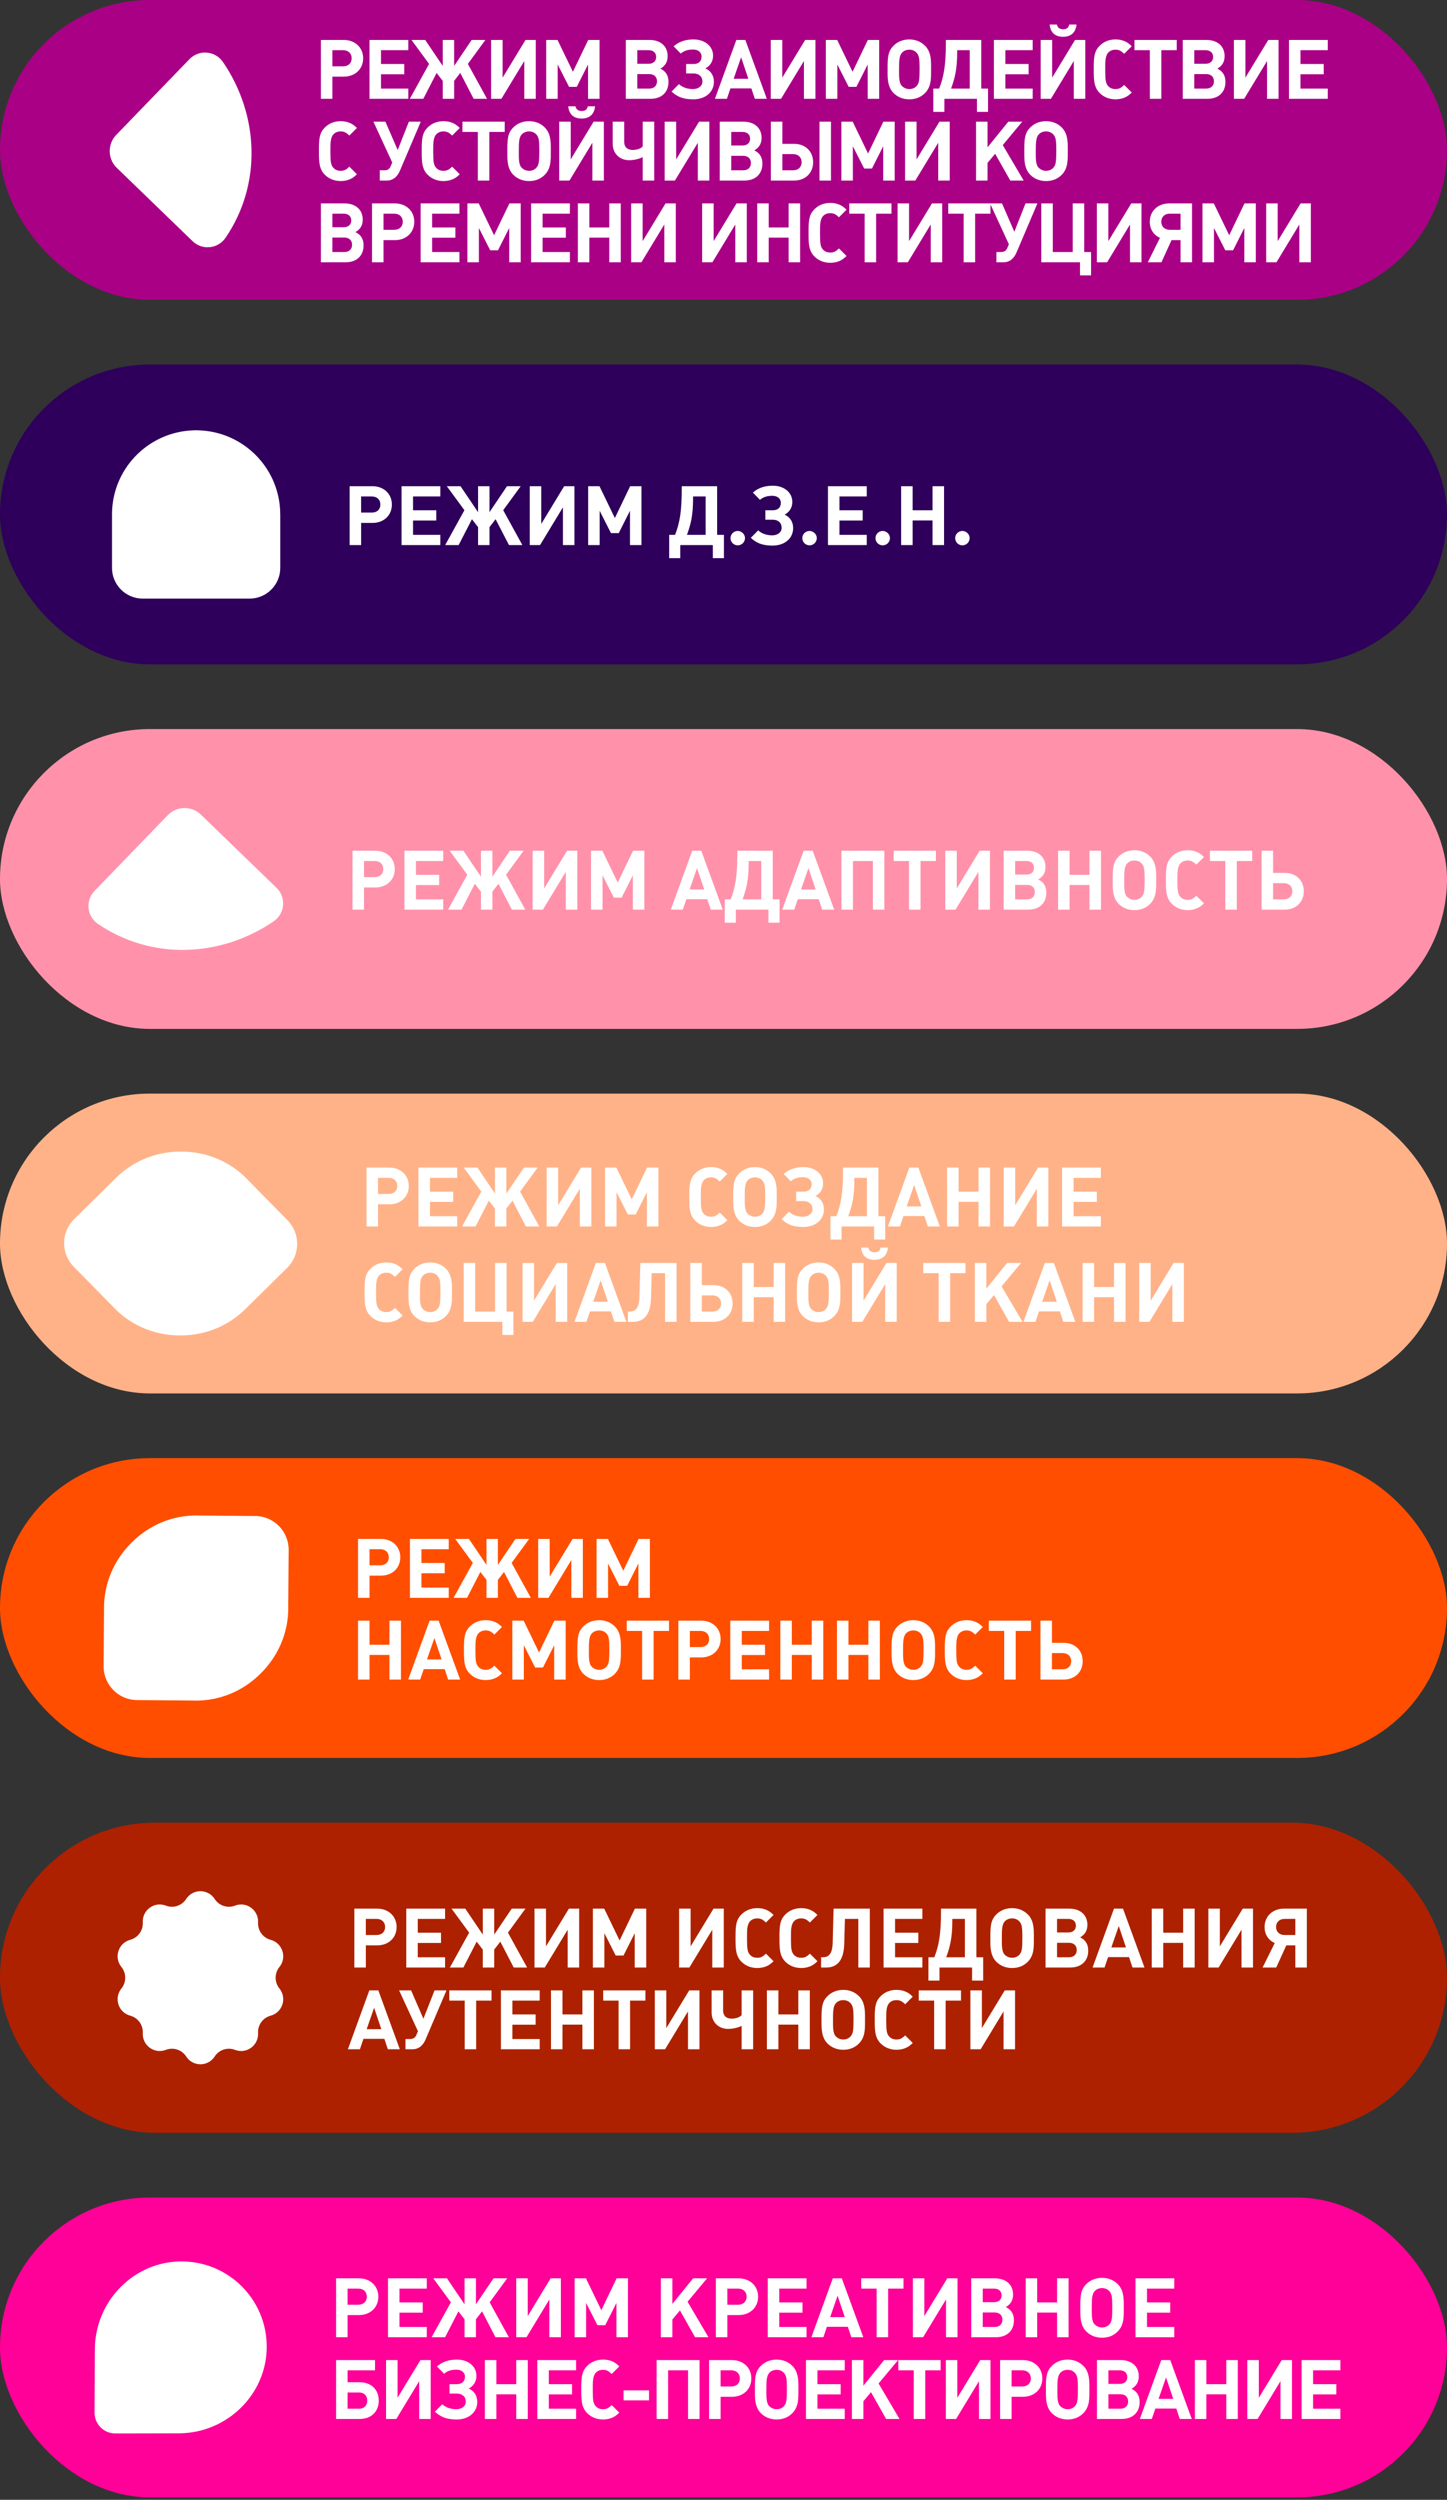
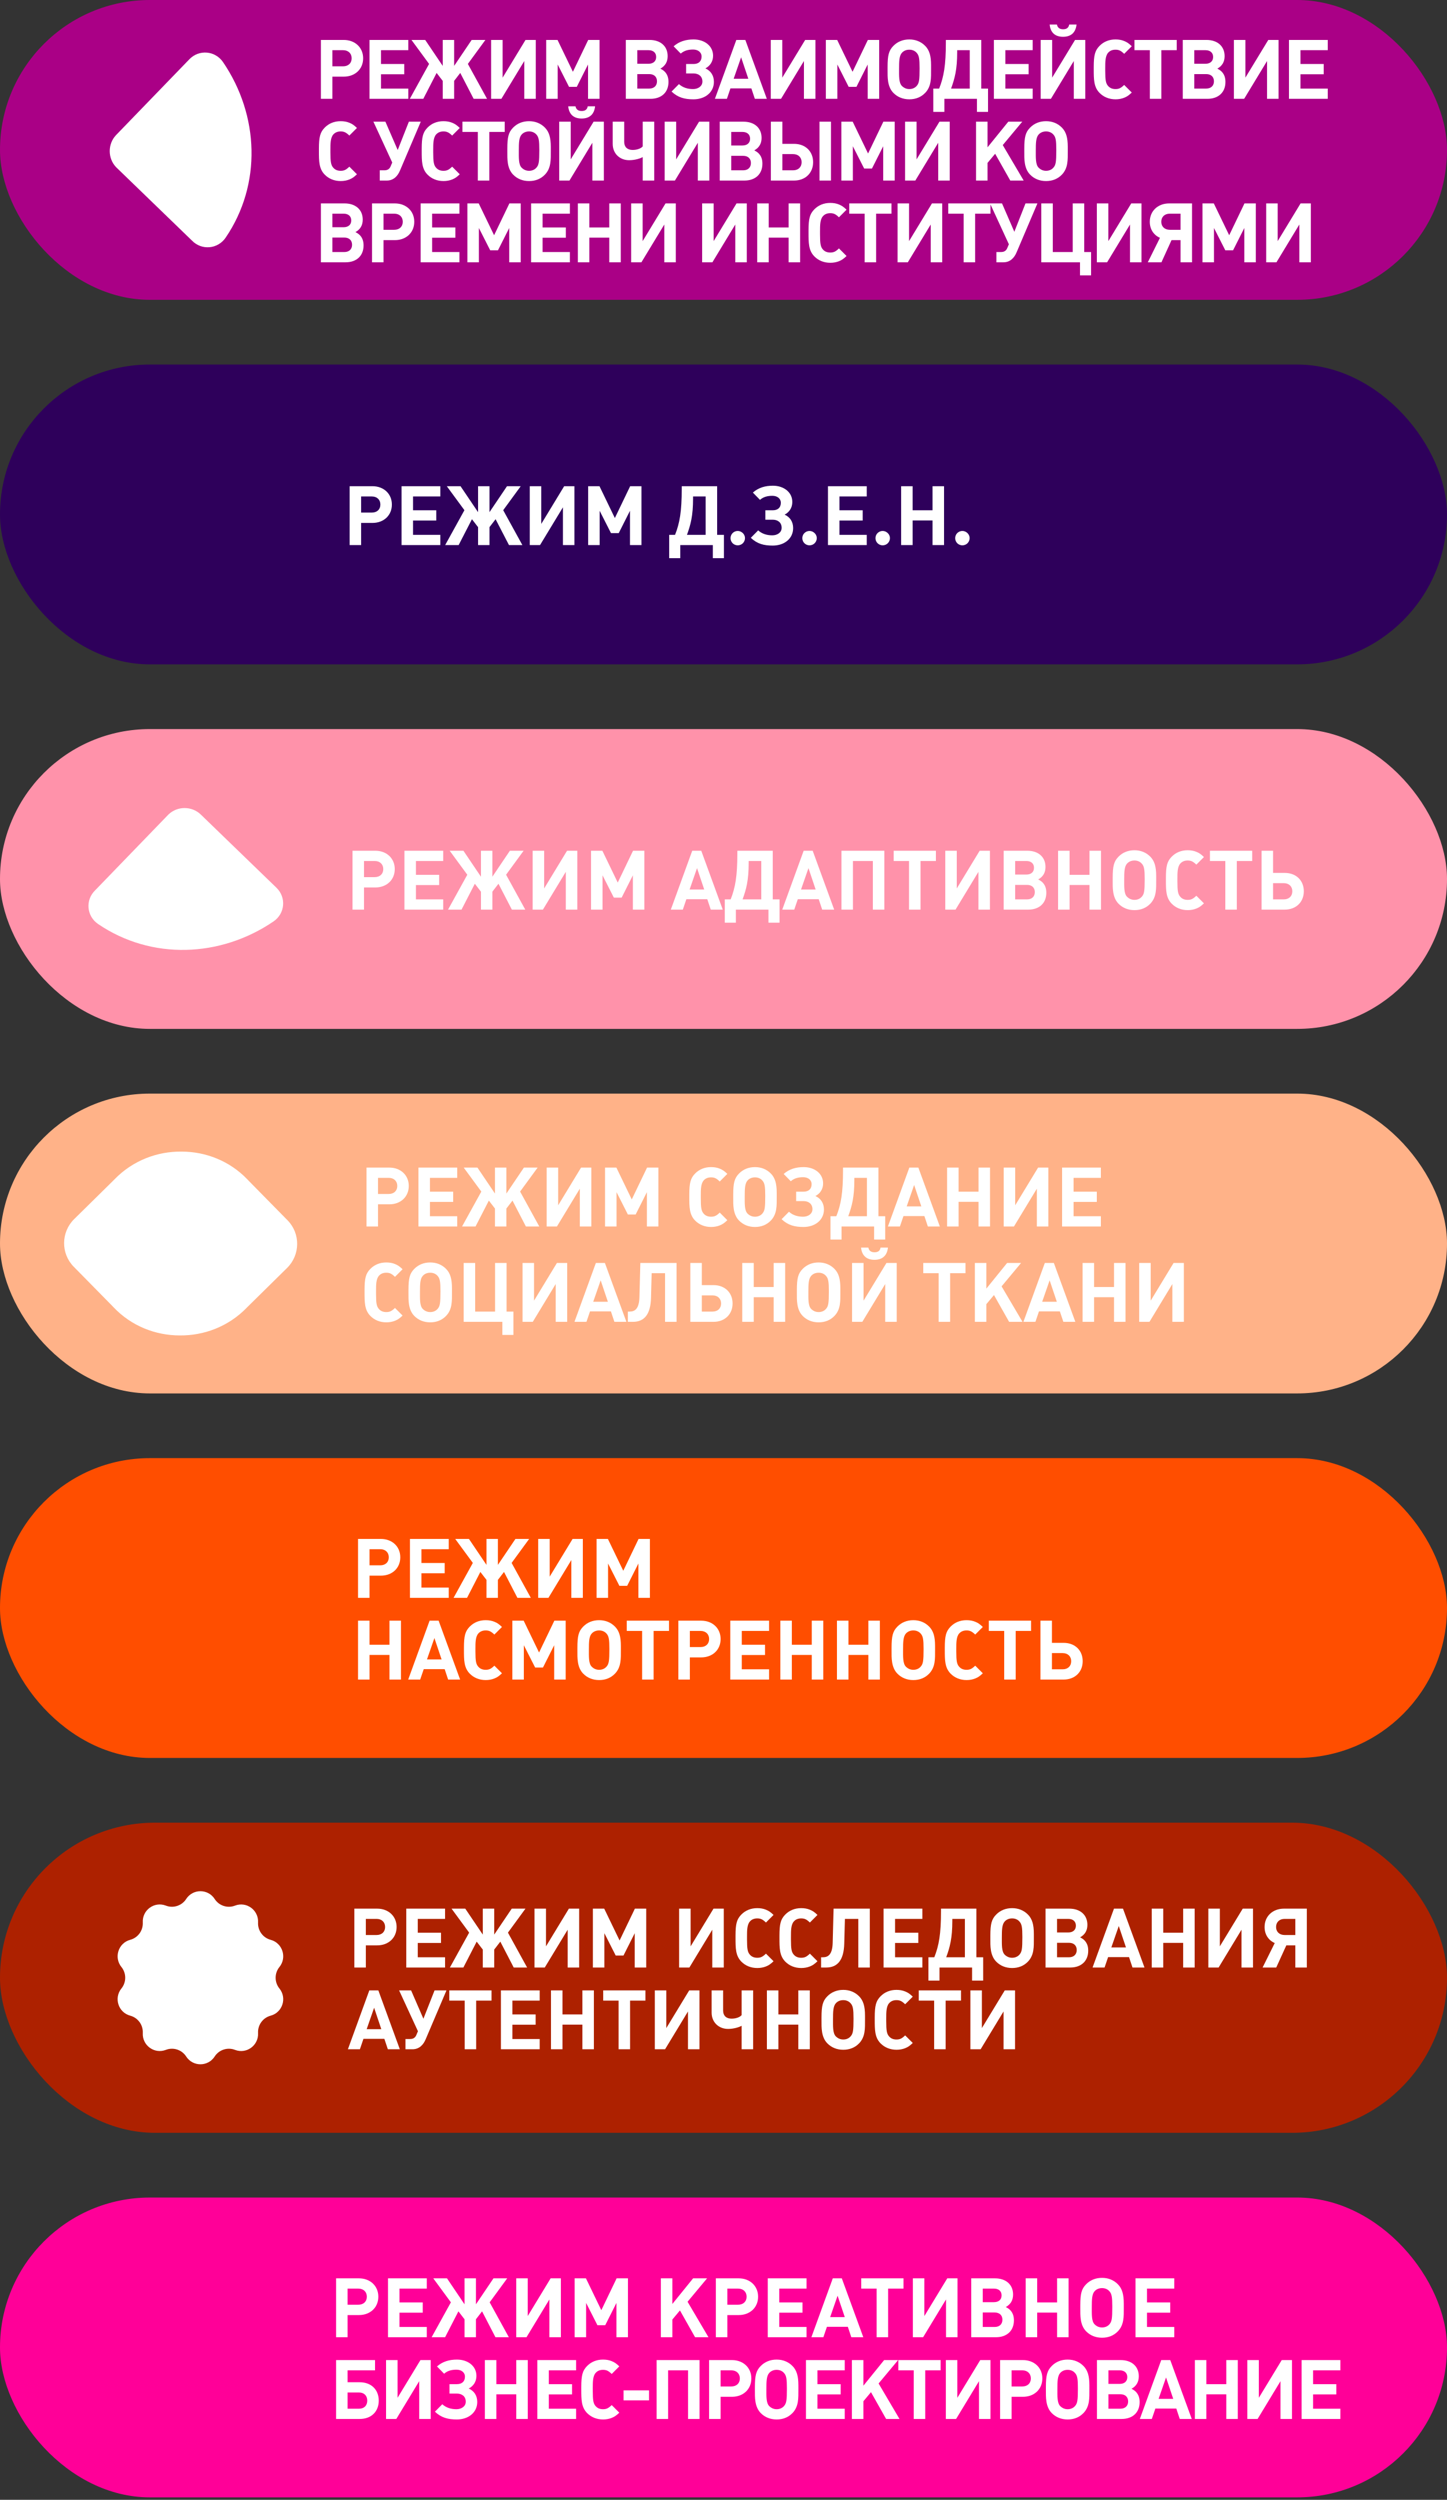
<svg xmlns="http://www.w3.org/2000/svg" width="425" height="734" viewBox="0 0 425 734" fill="none">
  <rect x="0" y="0" width="425" height="734" fill="#333333" stroke="none" />
  <rect width="425" height="88.036" rx="44.018" fill="#AA0086" />
  <path d="M34.132 49.123L56.376 70.637C59.222 73.581 63.962 73.179 66.279 69.775C76.904 54.159 76.15 33.878 65.525 18.262C63.208 14.856 58.468 14.455 55.621 17.4L34.132 39.617C31.593 42.242 31.593 46.498 34.132 49.124L34.132 49.123Z" fill="white" />
  <path d="M94.252 11.726H100.955C104.282 11.726 106.662 13.961 106.662 17.118C106.662 20.275 104.306 22.509 100.955 22.509H97.628V29.018H94.252V11.726ZM97.628 19.474H100.785C102.291 19.474 103.286 18.551 103.286 17.118C103.286 15.685 102.291 14.738 100.785 14.738H97.628V19.474ZM119.92 29.018H108.53V11.726H119.92V14.738H111.906V18.794H118.73V21.805H111.906V26.006H119.92V29.018ZM143.052 29.018H139.117L135.183 21.416L133.386 23.748V29.018H130.035V23.748L128.237 21.416L124.327 29.018H120.369L126.027 18.769L120.855 11.726H124.886L130.035 19.352V11.726H133.386V19.352L138.535 11.726H142.566L137.417 18.769L143.052 29.018ZM157.364 29.018H153.988V17.919L147.261 29.018H144.249V11.726H147.625V22.801L154.352 11.726H157.364V29.018ZM176.089 29.018H172.713V18.939L169.411 25.496H167.128L163.801 18.939V29.018H160.425V11.726H163.752L168.269 21.076L172.762 11.726H176.089V29.018ZM193.963 20.154C194.643 20.518 194.91 20.712 195.274 21.076C196.027 21.878 196.343 22.849 196.343 24.064C196.343 27.099 194.303 29.018 191.048 29.018H183.811V11.726H190.757C194.011 11.726 196.1 13.572 196.1 16.486C196.1 18.138 195.396 19.352 193.963 20.154ZM187.187 18.721H190.49C191.874 18.721 192.724 17.968 192.724 16.729C192.724 15.491 191.874 14.738 190.49 14.738H187.187V18.721ZM187.187 26.006H190.708C192.093 26.006 192.967 25.181 192.967 23.869C192.967 22.558 192.093 21.756 190.708 21.756H187.187V26.006ZM209.681 24.015C209.681 27.148 207.058 29.163 203.682 29.163C201.132 29.163 199.141 28.678 197.246 26.881L199.408 24.695C200.573 25.739 202.006 26.152 203.561 26.152C205.042 26.152 206.305 25.326 206.305 23.942C206.305 22.436 205.236 21.562 203.682 21.562H201.521V18.794H203.706C205.188 18.794 206.062 17.992 206.062 16.608C206.062 15.272 204.921 14.543 203.585 14.543C202.201 14.543 200.962 14.835 199.942 15.733L197.853 13.596C199.505 12.139 201.496 11.581 203.731 11.581C206.888 11.581 209.438 13.451 209.438 16.365C209.438 18.041 208.563 19.352 207.179 20.081C208.709 20.761 209.681 22.121 209.681 24.015ZM225.227 29.018H221.706L220.686 25.958H214.541L213.497 29.018H209.976L216.266 11.726H218.913L225.227 29.018ZM219.787 23.116L217.674 16.826L215.488 23.116H219.787ZM239.5 29.018H236.124V17.919L229.397 29.018H226.385V11.726H229.761V22.801L236.488 11.726H239.5V29.018ZM258.225 29.018H254.849V18.939L251.547 25.496H249.264L245.937 18.939V29.018H242.561V11.726H245.888L250.405 21.076L254.898 11.726H258.225V29.018ZM273.466 20.372C273.466 22.849 273.587 25.351 271.741 27.269C270.527 28.532 268.948 29.163 267.078 29.163C265.208 29.163 263.606 28.508 262.391 27.269C260.57 25.399 260.691 22.534 260.691 20.615V19.668C260.691 16.219 261.056 14.835 262.391 13.475C263.606 12.236 265.208 11.581 267.078 11.581C268.924 11.581 270.527 12.236 271.741 13.475C272.956 14.713 273.466 16.365 273.466 19.158V20.372ZM270.09 20.056C270.09 17.215 269.92 16.268 269.24 15.515C268.706 14.908 267.953 14.592 267.078 14.592C266.204 14.592 265.427 14.908 264.893 15.515C264.116 16.365 264.067 17.992 264.067 20.129C264.067 22.242 263.97 24.306 264.893 25.229C265.476 25.812 266.204 26.152 267.078 26.152C267.953 26.152 268.706 25.836 269.24 25.229C269.944 24.428 270.09 23.578 270.09 20.056ZM290.194 32.855H286.94V29.018H277.372V32.855H274.117V26.006H275.842C277.202 22.582 277.809 19.158 277.809 12.504V11.726H288.203V26.006H290.194V32.855ZM284.827 26.006V14.738H281.136V15.296C281.136 20.421 280.407 23.092 279.339 26.006H284.827ZM303.308 29.018H291.918V11.726H303.308V14.738H295.294V18.794H302.118V21.805H295.294V26.006H303.308V29.018ZM316.191 7.209C315.948 9.492 314.636 10.803 312.232 10.803C309.828 10.803 308.516 9.492 308.298 7.209H310.435C310.605 8.084 311.163 8.594 312.256 8.594C313.349 8.594 313.883 8.084 314.029 7.209H316.191ZM318.765 29.018H315.389V17.919L308.662 29.018H305.651V11.726H309.026V22.801L315.753 11.726H318.765V29.018ZM332.415 27.172C331.468 28.071 331.006 28.362 330.181 28.702C329.452 28.994 328.578 29.163 327.655 29.163C325.785 29.163 324.158 28.508 322.943 27.269C321.243 25.545 321.243 23.262 321.243 20.372V19.668C321.243 16.219 321.608 14.835 322.943 13.475C324.158 12.236 325.761 11.581 327.631 11.581C328.578 11.581 329.428 11.726 330.181 12.042C331.006 12.382 331.468 12.674 332.415 13.572L330.181 15.806C329.233 14.883 328.626 14.592 327.631 14.592C326.732 14.592 326.003 14.883 325.469 15.491C324.619 16.438 324.619 18.235 324.619 19.886V20.809C324.619 23.553 324.789 24.501 325.469 25.253C326.003 25.861 326.708 26.152 327.631 26.152C328.651 26.152 329.233 25.861 330.181 24.938L332.415 27.172ZM345.615 14.738H341.098V29.018H337.722V14.738H333.205V11.726H345.615V14.738ZM357.546 20.154C358.226 20.518 358.493 20.712 358.857 21.076C359.61 21.878 359.926 22.849 359.926 24.064C359.926 27.099 357.886 29.018 354.632 29.018H347.395V11.726H354.34C357.595 11.726 359.683 13.572 359.683 16.486C359.683 18.138 358.979 19.352 357.546 20.154ZM350.77 18.721H354.073C355.457 18.721 356.307 17.968 356.307 16.729C356.307 15.491 355.457 14.738 354.073 14.738H350.77V18.721ZM350.77 26.006H354.292C355.676 26.006 356.55 25.181 356.55 23.869C356.55 22.558 355.676 21.756 354.292 21.756H350.77V26.006ZM375.522 29.018H372.147V17.919L365.419 29.018H362.408V11.726H365.784V22.801L372.511 11.726H375.522V29.018ZM389.974 29.018H378.584V11.726H389.974V14.738H381.959V18.794H388.784V21.805H381.959V26.006H389.974V29.018ZM104.841 51.172C103.893 52.071 103.432 52.362 102.606 52.702C101.878 52.993 101.003 53.163 100.081 53.163C98.211 53.163 96.584 52.508 95.369 51.269C93.669 49.545 93.669 47.262 93.669 44.372V43.668C93.669 40.219 94.034 38.835 95.369 37.475C96.584 36.236 98.186 35.581 100.056 35.581C101.003 35.581 101.853 35.726 102.606 36.042C103.432 36.382 103.893 36.673 104.841 37.572L102.606 39.806C101.659 38.883 101.052 38.592 100.056 38.592C99.158 38.592 98.429 38.883 97.895 39.491C97.045 40.438 97.045 42.235 97.045 43.886V44.809C97.045 47.553 97.215 48.501 97.895 49.254C98.429 49.861 99.133 50.152 100.056 50.152C101.076 50.152 101.659 49.861 102.606 48.938L104.841 51.172ZM123.588 35.726L117.468 50.103C116.812 51.658 115.622 53.018 113.606 53.018H111.542V50.006H112.902C113.825 50.006 114.384 49.618 114.699 48.913L115.209 47.724L109.672 35.726H113.194L116.812 44.056L120.091 35.726H123.588ZM135.035 51.172C134.087 52.071 133.626 52.362 132.8 52.702C132.072 52.993 131.197 53.163 130.275 53.163C128.405 53.163 126.777 52.508 125.563 51.269C123.863 49.545 123.863 47.262 123.863 44.372V43.668C123.863 40.219 124.227 38.835 125.563 37.475C126.777 36.236 128.38 35.581 130.25 35.581C131.197 35.581 132.047 35.726 132.8 36.042C133.626 36.382 134.087 36.673 135.035 37.572L132.8 39.806C131.853 38.883 131.246 38.592 130.25 38.592C129.352 38.592 128.623 38.883 128.089 39.491C127.239 40.438 127.239 42.235 127.239 43.886V44.809C127.239 47.553 127.409 48.501 128.089 49.254C128.623 49.861 129.327 50.152 130.25 50.152C131.27 50.152 131.853 49.861 132.8 48.938L135.035 51.172ZM148.234 38.738H143.717V53.018H140.342V38.738H135.824V35.726H148.234V38.738ZM161.779 44.372C161.779 46.849 161.9 49.351 160.055 51.269C158.84 52.532 157.262 53.163 155.392 53.163C153.522 53.163 151.919 52.508 150.705 51.269C148.883 49.399 149.005 46.533 149.005 44.615V43.668C149.005 40.219 149.369 38.835 150.705 37.475C151.919 36.236 153.522 35.581 155.392 35.581C157.237 35.581 158.84 36.236 160.055 37.475C161.269 38.714 161.779 40.365 161.779 43.158V44.372ZM158.403 44.056C158.403 41.215 158.233 40.268 157.553 39.515C157.019 38.908 156.266 38.592 155.392 38.592C154.517 38.592 153.74 38.908 153.206 39.515C152.429 40.365 152.38 41.992 152.38 44.129C152.38 46.242 152.283 48.306 153.206 49.229C153.789 49.812 154.517 50.152 155.392 50.152C156.266 50.152 157.019 49.836 157.553 49.229C158.257 48.428 158.403 47.578 158.403 44.056ZM174.785 31.209C174.542 33.492 173.231 34.803 170.827 34.803C168.422 34.803 167.111 33.492 166.892 31.209H169.029C169.199 32.084 169.758 32.593 170.851 32.593C171.944 32.593 172.478 32.084 172.624 31.209H174.785ZM177.359 53.018H173.984V41.919L167.257 53.018H164.245V35.726H167.621V46.801L174.348 35.726H177.359V53.018ZM192.151 53.018H188.775V46.121C188.168 46.485 186.517 47.044 184.792 47.044C182.072 47.044 179.959 45.125 179.959 42.259V35.726H183.335V41.676C183.335 43.206 184.307 44.032 185.812 44.032C187.099 44.032 188.265 43.595 188.775 42.988V35.726H192.151V53.018ZM208.335 53.018H204.959V41.919L198.232 53.018H195.221V35.726H198.597V46.801L205.324 35.726H208.335V53.018ZM221.548 44.154C222.228 44.518 222.495 44.712 222.859 45.076C223.612 45.878 223.928 46.849 223.928 48.063C223.928 51.099 221.888 53.018 218.634 53.018H211.396V35.726H218.342C221.596 35.726 223.685 37.572 223.685 40.486C223.685 42.138 222.981 43.352 221.548 44.154ZM214.772 42.721H218.075C219.459 42.721 220.309 41.968 220.309 40.729C220.309 39.491 219.459 38.738 218.075 38.738H214.772V42.721ZM214.772 50.006H218.294C219.678 50.006 220.552 49.181 220.552 47.869C220.552 46.558 219.678 45.756 218.294 45.756H214.772V50.006ZM244.066 53.018H240.69V35.726H244.066V53.018ZM238.82 47.626C238.82 50.783 236.561 53.018 233.21 53.018H226.41V35.726H229.786V42.235H233.21C236.586 42.235 238.82 44.469 238.82 47.626ZM235.444 47.626C235.444 46.218 234.473 45.246 232.943 45.246H229.786V50.006H232.943C234.473 50.006 235.444 49.059 235.444 47.626ZM262.78 53.018H259.404V42.939L256.101 49.496H253.818L250.491 42.939V53.018H247.115V35.726H250.443L254.96 45.076L259.453 35.726H262.78V53.018ZM278.943 53.018H275.567V41.919L268.84 53.018H265.829V35.726H269.204V46.801L275.932 35.726H278.943V53.018ZM300.666 53.018H296.732L292.287 45.149L290.053 47.821V53.018H286.677V35.726H290.053V43.255L296.149 35.726H300.253L294.522 42.599L300.666 53.018ZM313.621 44.372C313.621 46.849 313.743 49.351 311.897 51.269C310.683 52.532 309.104 53.163 307.234 53.163C305.364 53.163 303.761 52.508 302.547 51.269C300.726 49.399 300.847 46.533 300.847 44.615V43.668C300.847 40.219 301.211 38.835 302.547 37.475C303.761 36.236 305.364 35.581 307.234 35.581C309.08 35.581 310.683 36.236 311.897 37.475C313.111 38.714 313.621 40.365 313.621 43.158V44.372ZM310.246 44.056C310.246 41.215 310.076 40.268 309.396 39.515C308.861 38.908 308.109 38.592 307.234 38.592C306.36 38.592 305.583 38.908 305.049 39.515C304.271 40.365 304.223 41.992 304.223 44.129C304.223 46.242 304.126 48.306 305.049 49.229C305.631 49.812 306.36 50.152 307.234 50.152C308.109 50.152 308.861 49.836 309.396 49.229C310.1 48.428 310.246 47.578 310.246 44.056ZM104.403 68.153C105.083 68.518 105.351 68.712 105.715 69.076C106.468 69.878 106.783 70.849 106.783 72.064C106.783 75.099 104.743 77.018 101.489 77.018H94.252V59.726H101.198C104.452 59.726 106.541 61.572 106.541 64.486C106.541 66.138 105.836 67.352 104.403 68.153ZM97.628 66.721H100.931C102.315 66.721 103.165 65.968 103.165 64.729C103.165 63.491 102.315 62.738 100.931 62.738H97.628V66.721ZM97.628 74.006H101.149C102.533 74.006 103.408 73.181 103.408 71.869C103.408 70.558 102.533 69.756 101.149 69.756H97.628V74.006ZM109.266 59.726H115.968C119.296 59.726 121.676 61.961 121.676 65.118C121.676 68.275 119.32 70.509 115.968 70.509H112.641V77.018H109.266V59.726ZM112.641 67.474H115.798C117.304 67.474 118.3 66.551 118.3 65.118C118.3 63.685 117.304 62.738 115.798 62.738H112.641V67.474ZM134.934 77.018H123.544V59.726H134.934V62.738H126.92V66.793H133.744V69.805H126.92V74.006H134.934V77.018ZM152.941 77.018H149.565V66.939L146.262 73.496H143.98L140.652 66.939V77.018H137.277V59.726H140.604L145.121 69.076L149.614 59.726H152.941V77.018ZM167.38 77.018H155.99V59.726H167.38V62.738H159.366V66.793H166.19V69.805H159.366V74.006H167.38V77.018ZM182.327 77.018H178.951V69.781H173.098V77.018H169.723V59.726H173.098V66.793H178.951V59.726H182.327V77.018ZM198.491 77.018H195.115V65.919L188.388 77.018H185.377V59.726H188.752V70.801L195.479 59.726H198.491V77.018ZM219.34 77.018H215.964V65.919L209.237 77.018H206.225V59.726H209.601V70.801L216.328 59.726H219.34V77.018ZM235.005 77.018H231.629V69.781H225.777V77.018H222.401V59.726H225.777V66.793H231.629V59.726H235.005V77.018ZM248.643 75.172C247.696 76.071 247.235 76.362 246.409 76.702C245.68 76.993 244.806 77.163 243.883 77.163C242.013 77.163 240.386 76.508 239.172 75.269C237.472 73.545 237.472 71.262 237.472 68.372V67.668C237.472 64.219 237.836 62.835 239.172 61.475C240.386 60.236 241.989 59.581 243.859 59.581C244.806 59.581 245.656 59.726 246.409 60.042C247.235 60.382 247.696 60.673 248.643 61.572L246.409 63.806C245.462 62.883 244.855 62.592 243.859 62.592C242.96 62.592 242.232 62.883 241.698 63.491C240.848 64.438 240.848 66.235 240.848 67.886V68.809C240.848 71.553 241.018 72.501 241.698 73.254C242.232 73.861 242.936 74.152 243.859 74.152C244.879 74.152 245.462 73.861 246.409 72.938L248.643 75.172ZM261.843 62.738H257.326V77.018H253.95V62.738H249.433V59.726H261.843V62.738ZM276.737 77.018H273.362V65.919L266.635 77.018H263.623V59.726H266.999V70.801L273.726 59.726H276.737V77.018ZM290.922 62.738H286.404V77.018H283.029V62.738H278.512V59.726H290.922V62.738ZM304.699 59.726L298.579 74.103C297.923 75.658 296.733 77.018 294.717 77.018H292.653V74.006H294.013C294.936 74.006 295.494 73.618 295.81 72.913L296.32 71.724L290.783 59.726H294.304L297.923 68.056L301.201 59.726H304.699ZM320.461 80.855H317.207V77.018H305.841V59.726H309.217V74.006H315.07V59.726H318.446V74.006H320.461V80.855ZM335.274 77.018H331.898V65.919L325.171 77.018H322.159V59.726H325.535V70.801L332.262 59.726H335.274V77.018ZM350.113 77.018H346.738V70.509H344.091L341.128 77.018H337.121L340.691 69.829C338.845 69.028 337.703 67.303 337.703 65.118C337.703 61.961 340.083 59.726 343.411 59.726H350.113V77.018ZM346.738 67.474V62.738H343.581C342.075 62.738 341.079 63.685 341.079 65.118C341.079 66.526 342.075 67.474 343.581 67.474H346.738ZM368.847 77.018H365.471V66.939L362.168 73.496H359.885L356.558 66.939V77.018H353.182V59.726H356.509L361.027 69.076L365.519 59.726H368.847V77.018ZM385.01 77.018H381.634V65.919L374.907 77.018H371.896V59.726H375.271V70.801L381.998 59.726H385.01V77.018Z" fill="white" />
  <rect y="107.036" width="425" height="88.036" rx="44.018" fill="#2E005B" />
-   <path d="M82.299 151.091C82.299 150.935 82.306 150.779 82.303 150.622C82.085 137.94 72.314 127.593 59.882 126.454C59.793 126.447 59.705 126.437 59.616 126.43C59.334 126.407 59.049 126.389 58.763 126.376C58.6 126.369 58.44 126.359 58.277 126.355C58.195 126.355 58.114 126.345 58.032 126.345C57.889 126.345 57.746 126.349 57.604 126.349C57.461 126.349 57.318 126.342 57.175 126.345C57.094 126.345 57.012 126.352 56.931 126.355C56.767 126.359 56.604 126.369 56.444 126.376C56.159 126.389 55.873 126.407 55.591 126.43C55.503 126.437 55.414 126.447 55.322 126.454C42.886 127.593 33.115 137.94 32.901 150.622C32.901 150.779 32.905 150.935 32.905 151.091C32.905 151.193 32.898 151.299 32.898 151.401L32.898 166.749C32.898 171.727 36.933 175.763 41.911 175.763L57.257 175.763C57.373 175.763 57.488 175.756 57.607 175.753C57.723 175.753 57.838 175.763 57.957 175.763L73.304 175.763C78.281 175.763 82.316 171.727 82.316 166.749L82.316 151.401C82.316 151.296 82.31 151.193 82.31 151.091L82.299 151.091Z" fill="white" />
  <path d="M102.688 142.762H109.39C112.718 142.762 115.098 144.996 115.098 148.154C115.098 151.311 112.742 153.545 109.39 153.545H106.063V160.054H102.688V142.762ZM106.063 150.509H109.22C110.726 150.509 111.722 149.586 111.722 148.154C111.722 146.721 110.726 145.774 109.22 145.774H106.063V150.509ZM129.327 160.054H117.937V142.762H129.327V145.774H121.313V149.829H128.137V152.841H121.313V157.042H129.327V160.054ZM153.43 160.054H149.496L145.562 152.452L143.764 154.784V160.054H140.413V154.784L138.616 152.452L134.706 160.054H130.747L136.406 149.805L131.233 142.762H135.264L140.413 150.388V142.762H143.764V150.388L148.913 142.762H152.944L147.796 149.805L153.43 160.054ZM168.713 160.054H165.338V148.955L158.611 160.054H155.599V142.762H158.975V153.836L165.702 142.762H168.713V160.054ZM188.41 160.054H185.035V149.975L181.732 156.532H179.449L176.122 149.975V160.054H172.746V142.762H176.073L180.59 152.112L185.083 142.762H188.41V160.054ZM212.623 163.891H209.368V160.054H199.8V163.891H196.545V157.042H198.27C199.63 153.618 200.237 150.194 200.237 143.539V142.762H210.631V157.042H212.623V163.891ZM207.255 157.042V145.774H203.564V146.332C203.564 151.456 202.835 154.128 201.767 157.042H207.255ZM218.814 157.989C218.814 159.179 217.867 160.126 216.677 160.126C215.512 160.126 214.564 159.179 214.564 158.014C214.564 156.848 215.512 155.901 216.677 155.901C217.819 155.901 218.814 156.872 218.814 157.989ZM232.956 155.051C232.956 158.184 230.333 160.199 226.957 160.199C224.407 160.199 222.416 159.714 220.522 157.916L222.683 155.731C223.849 156.775 225.282 157.188 226.836 157.188C228.317 157.188 229.58 156.362 229.58 154.978C229.58 153.472 228.512 152.598 226.957 152.598H224.796V149.829H226.982C228.463 149.829 229.337 149.028 229.337 147.644C229.337 146.308 228.196 145.579 226.86 145.579C225.476 145.579 224.237 145.871 223.217 146.769L221.129 144.632C222.78 143.175 224.772 142.616 227.006 142.616C230.163 142.616 232.713 144.486 232.713 147.401C232.713 149.076 231.839 150.388 230.455 151.116C231.985 151.796 232.956 153.156 232.956 155.051ZM239.898 157.989C239.898 159.179 238.951 160.126 237.761 160.126C236.596 160.126 235.648 159.179 235.648 158.014C235.648 156.848 236.596 155.901 237.761 155.901C238.903 155.901 239.898 156.872 239.898 157.989ZM254.574 160.054H243.184V142.762H254.574V145.774H246.56V149.829H253.384V152.841H246.56V157.042H254.574V160.054ZM261.386 157.989C261.386 159.179 260.438 160.126 259.248 160.126C258.083 160.126 257.136 159.179 257.136 158.014C257.136 156.848 258.083 155.901 259.248 155.901C260.39 155.901 261.386 156.872 261.386 157.989ZM277.276 160.054H273.9V152.816H268.047V160.054H264.671V142.762H268.047V149.829H273.9V142.762H277.276V160.054ZM284.794 157.989C284.794 159.179 283.847 160.126 282.657 160.126C281.491 160.126 280.544 159.179 280.544 158.014C280.544 156.848 281.491 155.901 282.657 155.901C283.798 155.901 284.794 156.872 284.794 157.989Z" fill="white" />
  <rect y="214.071" width="425" height="88.036" rx="44.018" fill="#FF92AA" />
  <path d="M49.468 239.167L27.953 261.41C25.01 264.257 25.411 268.997 28.815 271.314C44.431 281.939 64.713 281.185 80.329 270.56C83.735 268.243 84.136 263.503 81.191 260.656L58.974 239.167C56.349 236.628 52.093 236.628 49.466 239.167L49.468 239.167Z" fill="white" />
  <path d="M103.535 249.798H110.238C113.565 249.798 115.945 252.032 115.945 255.189C115.945 258.346 113.59 260.581 110.238 260.581H106.911V267.089H103.535V249.798ZM106.911 257.545H110.068C111.574 257.545 112.57 256.622 112.57 255.189C112.57 253.756 111.574 252.809 110.068 252.809H106.911V257.545ZM130.175 267.089H118.785V249.798H130.175V252.809H122.161V256.865H128.985V259.876H122.161V264.078H130.175V267.089ZM154.278 267.089H150.343L146.409 259.488L144.612 261.819V267.089H141.261V261.819L139.463 259.488L135.553 267.089H131.595L137.253 256.841L132.081 249.798H136.112L141.261 257.424V249.798H144.612V257.424L149.761 249.798H153.792L148.643 256.841L154.278 267.089ZM169.561 267.089H166.185V255.991L159.458 267.089H156.447V249.798H159.823V260.872L166.55 249.798H169.561V267.089ZM189.258 267.089H185.882V257.011L182.58 263.568H180.297L176.97 257.011V267.089H173.594V249.798H176.921L181.438 259.148L185.931 249.798H189.258V267.089ZM212.28 267.089H208.759L207.739 264.029H201.595L200.55 267.089H197.029L203.319 249.798H205.966L212.28 267.089ZM206.84 261.188L204.727 254.898L202.542 261.188H206.84ZM228.957 270.926H225.703V267.089H216.134V270.926H212.88V264.078H214.604C215.964 260.654 216.571 257.229 216.571 250.575V249.798H226.966V264.078H228.957V270.926ZM223.59 264.078V252.809H219.899V253.368C219.899 258.492 219.17 261.164 218.101 264.078H223.59ZM245.009 267.089H241.488L240.468 264.029H234.323L233.279 267.089H229.758L236.048 249.798H238.695L245.009 267.089ZM239.569 261.188L237.456 254.898L235.27 261.188H239.569ZM259.743 267.089H256.367V252.809H250.514V267.089H247.139V249.798H259.743V267.089ZM274.887 252.809H270.37V267.089H266.994V252.809H262.477V249.798H274.887V252.809ZM290.752 267.089H287.377V255.991L280.65 267.089H277.638V249.798H281.014V260.872L287.741 249.798H290.752V267.089ZM304.937 258.225C305.617 258.589 305.884 258.784 306.248 259.148C307.001 259.949 307.317 260.921 307.317 262.135C307.317 265.171 305.277 267.089 302.022 267.089H294.785V249.798H301.731C304.985 249.798 307.074 251.644 307.074 254.558C307.074 256.209 306.37 257.424 304.937 258.225ZM298.161 256.792H301.464C302.848 256.792 303.698 256.039 303.698 254.801C303.698 253.562 302.848 252.809 301.464 252.809H298.161V256.792ZM298.161 264.078H301.682C303.067 264.078 303.941 263.252 303.941 261.941C303.941 260.629 303.067 259.828 301.682 259.828H298.161V264.078ZM323.374 267.089H319.999V259.852H314.146V267.089H310.77V249.798H314.146V256.865H319.999V249.798H323.374V267.089ZM339.587 258.444C339.587 260.921 339.708 263.422 337.863 265.341C336.648 266.604 335.07 267.235 333.2 267.235C331.33 267.235 329.727 266.579 328.513 265.341C326.691 263.471 326.813 260.605 326.813 258.686V257.739C326.813 254.291 327.177 252.906 328.513 251.546C329.727 250.308 331.33 249.652 333.2 249.652C335.045 249.652 336.648 250.308 337.863 251.546C339.077 252.785 339.587 254.436 339.587 257.229V258.444ZM336.211 258.128C336.211 255.286 336.041 254.339 335.361 253.586C334.827 252.979 334.074 252.664 333.2 252.664C332.325 252.664 331.548 252.979 331.014 253.586C330.237 254.436 330.188 256.064 330.188 258.201C330.188 260.314 330.091 262.378 331.014 263.301C331.597 263.884 332.325 264.224 333.2 264.224C334.074 264.224 334.827 263.908 335.361 263.301C336.065 262.499 336.211 261.649 336.211 258.128ZM353.613 265.244C352.666 266.142 352.205 266.434 351.379 266.774C350.65 267.065 349.776 267.235 348.853 267.235C346.983 267.235 345.356 266.579 344.142 265.341C342.442 263.616 342.442 261.334 342.442 258.444V257.739C342.442 254.291 342.806 252.906 344.142 251.546C345.356 250.308 346.959 249.652 348.829 249.652C349.776 249.652 350.626 249.798 351.379 250.114C352.205 250.454 352.666 250.745 353.613 251.644L351.379 253.878C350.432 252.955 349.825 252.664 348.829 252.664C347.93 252.664 347.202 252.955 346.667 253.562C345.817 254.509 345.817 256.306 345.817 257.958V258.881C345.817 261.625 345.987 262.572 346.667 263.325C347.202 263.932 347.906 264.224 348.829 264.224C349.849 264.224 350.432 263.932 351.379 263.009L353.613 265.244ZM367.784 252.809H363.267V267.089H359.892V252.809H355.374V249.798H367.784V252.809ZM382.946 261.698C382.946 264.855 380.687 267.089 377.336 267.089H370.536V249.798H373.912V256.306H377.336C380.712 256.306 382.946 258.541 382.946 261.698ZM379.57 261.698C379.57 260.289 378.599 259.318 377.069 259.318H373.912V264.078H377.069C378.599 264.078 379.57 263.131 379.57 261.698Z" fill="white" />
  <rect y="321.107" width="425" height="88.036" rx="44.018" fill="#FFB288" />
  <path d="M84.457 358.311L72.916 346.577C72.86 346.517 72.809 346.457 72.753 346.397C67.512 340.883 60.442 338.144 53.328 338.136C46.216 338.061 39.091 340.715 33.739 346.17C33.682 346.229 33.629 346.289 33.573 346.348L21.795 357.947C17.895 361.787 17.832 368.054 21.653 371.939L33.195 383.673C33.25 383.733 33.302 383.793 33.357 383.853C38.598 389.367 45.669 392.106 52.782 392.114C59.894 392.189 67.016 389.535 72.372 384.08C72.428 384.021 72.481 383.961 72.538 383.902L84.315 372.303C88.215 368.463 88.278 362.196 84.457 358.311Z" fill="white" />
  <path d="M107.652 342.834H114.355C117.682 342.834 120.062 345.068 120.062 348.225C120.062 351.382 117.707 353.616 114.355 353.616H111.028V360.125H107.652V342.834ZM111.028 350.581H114.185C115.691 350.581 116.687 349.658 116.687 348.225C116.687 346.792 115.691 345.845 114.185 345.845H111.028V350.581ZM134.292 360.125H122.902V342.834H134.292V345.845H126.278V349.901H133.102V352.912H126.278V357.114H134.292V360.125ZM158.395 360.125H154.461L150.526 352.524L148.729 354.855V360.125H145.378V354.855L143.581 352.524L139.671 360.125H135.712L141.371 349.876L136.198 342.834H140.229L145.378 350.459V342.834H148.729V350.459L153.878 342.834H157.909L152.761 349.876L158.395 360.125ZM173.678 360.125H170.303V349.026L163.575 360.125H160.564V342.834H163.94V353.908L170.667 342.834H173.678V360.125ZM193.375 360.125H190V350.046L186.697 356.604H184.414L181.087 350.046V360.125H177.711V342.834H181.038L185.555 352.184L190.048 342.834H193.375V360.125ZM213.629 358.279C212.682 359.178 212.22 359.469 211.395 359.809C210.666 360.101 209.792 360.271 208.869 360.271C206.999 360.271 205.372 359.615 204.157 358.376C202.457 356.652 202.457 354.369 202.457 351.479V350.775C202.457 347.326 202.822 345.942 204.157 344.582C205.372 343.344 206.975 342.688 208.845 342.688C209.792 342.688 210.642 342.834 211.395 343.149C212.22 343.489 212.682 343.781 213.629 344.679L211.395 346.914C210.447 345.991 209.84 345.699 208.845 345.699C207.946 345.699 207.217 345.991 206.683 346.598C205.833 347.545 205.833 349.342 205.833 350.994V351.916C205.833 354.661 206.003 355.608 206.683 356.361C207.217 356.968 207.922 357.259 208.845 357.259C209.865 357.259 210.447 356.968 211.395 356.045L213.629 358.279ZM228.133 351.479C228.133 353.956 228.255 356.458 226.409 358.376C225.195 359.639 223.616 360.271 221.746 360.271C219.876 360.271 218.273 359.615 217.059 358.376C215.238 356.506 215.359 353.641 215.359 351.722V350.775C215.359 347.326 215.723 345.942 217.059 344.582C218.273 343.344 219.876 342.688 221.746 342.688C223.592 342.688 225.195 343.344 226.409 344.582C227.623 345.821 228.133 347.472 228.133 350.265V351.479ZM224.758 351.164C224.758 348.322 224.588 347.375 223.908 346.622C223.373 346.015 222.621 345.699 221.746 345.699C220.872 345.699 220.095 346.015 219.561 346.622C218.783 347.472 218.735 349.099 218.735 351.236C218.735 353.349 218.638 355.414 219.561 356.336C220.143 356.919 220.872 357.259 221.746 357.259C222.621 357.259 223.373 356.944 223.908 356.336C224.612 355.535 224.758 354.685 224.758 351.164ZM242 355.122C242 358.255 239.377 360.271 236.001 360.271C233.451 360.271 231.46 359.785 229.566 357.988L231.727 355.802C232.893 356.846 234.326 357.259 235.88 357.259C237.361 357.259 238.624 356.434 238.624 355.049C238.624 353.544 237.556 352.669 236.001 352.669H233.84V349.901H236.026C237.507 349.901 238.381 349.099 238.381 347.715C238.381 346.379 237.24 345.651 235.904 345.651C234.52 345.651 233.281 345.942 232.261 346.841L230.173 344.704C231.824 343.246 233.816 342.688 236.05 342.688C239.207 342.688 241.757 344.558 241.757 347.472C241.757 349.148 240.883 350.459 239.499 351.188C241.029 351.868 242 353.228 242 355.122ZM259.993 363.962H256.738V360.125H247.17V363.962H243.915V357.114H245.64C247 353.689 247.607 350.265 247.607 343.611V342.834H258.001V357.114H259.993V363.962ZM254.625 357.114V345.845H250.934V346.404C250.934 351.528 250.205 354.199 249.137 357.114H254.625ZM276.044 360.125H272.523L271.503 357.065H265.359L264.314 360.125H260.793L267.083 342.834H269.73L276.044 360.125ZM270.604 354.224L268.492 347.934L266.306 354.224H270.604ZM290.778 360.125H287.403V352.888H281.55V360.125H278.174V342.834H281.55V349.901H287.403V342.834H290.778V360.125ZM307.914 360.125H304.538V349.026L297.811 360.125H294.799V342.834H298.175V353.908L304.902 342.834H307.914V360.125ZM323.337 360.125H311.947V342.834H323.337V345.845H315.322V349.901H322.147V352.912H315.322V357.114H323.337V360.125ZM118.241 386.279C117.294 387.178 116.832 387.469 116.007 387.809C115.278 388.101 114.404 388.271 113.481 388.271C111.611 388.271 109.984 387.615 108.77 386.376C107.07 384.652 107.07 382.369 107.07 379.479V378.775C107.07 375.326 107.434 373.942 108.77 372.582C109.984 371.344 111.587 370.688 113.457 370.688C114.404 370.688 115.254 370.834 116.007 371.149C116.832 371.489 117.294 371.781 118.241 372.679L116.007 374.914C115.06 373.991 114.452 373.699 113.457 373.699C112.558 373.699 111.83 373.991 111.295 374.598C110.445 375.545 110.445 377.342 110.445 378.994V379.916C110.445 382.661 110.615 383.608 111.295 384.361C111.83 384.968 112.534 385.259 113.457 385.259C114.477 385.259 115.06 384.968 116.007 384.045L118.241 386.279ZM132.746 379.479C132.746 381.956 132.867 384.458 131.021 386.376C129.807 387.639 128.229 388.271 126.359 388.271C124.489 388.271 122.886 387.615 121.671 386.376C119.85 384.506 119.971 381.641 119.971 379.722V378.775C119.971 375.326 120.336 373.942 121.671 372.582C122.886 371.344 124.489 370.688 126.359 370.688C128.204 370.688 129.807 371.344 131.021 372.582C132.236 373.821 132.746 375.472 132.746 378.265V379.479ZM129.37 379.164C129.37 376.322 129.2 375.375 128.52 374.622C127.986 374.015 127.233 373.699 126.359 373.699C125.484 373.699 124.707 374.015 124.173 374.622C123.396 375.472 123.347 377.099 123.347 379.236C123.347 381.349 123.25 383.414 124.173 384.336C124.756 384.919 125.484 385.259 126.359 385.259C127.233 385.259 127.986 384.944 128.52 384.336C129.224 383.535 129.37 382.685 129.37 379.164ZM150.803 391.962H147.549V388.125H136.183V370.834H139.559V385.114H145.412V370.834H148.788V385.114H150.803V391.962ZM166.587 388.125H163.211V377.026L156.484 388.125H153.473V370.834H156.848V381.908L163.576 370.834H166.587V388.125ZM183.977 388.125H180.456L179.436 385.065H173.291L172.247 388.125H168.726L175.016 370.834H177.663L183.977 388.125ZM178.537 382.224L176.424 375.934L174.238 382.224H178.537ZM198.711 388.125H195.335V373.845H191.401L191.207 381.082C191.085 385.939 189.24 388.125 185.888 388.125H184.407V385.114H184.965C186.52 385.114 187.71 384.239 187.807 380.936L188.074 370.834H198.711V388.125ZM215.166 382.734C215.166 385.891 212.907 388.125 209.556 388.125H202.756V370.834H206.131V377.342H209.556C212.931 377.342 215.166 379.576 215.166 382.734ZM211.79 382.734C211.79 381.325 210.819 380.354 209.289 380.354H206.131V385.114H209.289C210.819 385.114 211.79 384.166 211.79 382.734ZM230.61 388.125H227.234V380.888H221.381V388.125H218.005V370.834H221.381V377.901H227.234V370.834H230.61V388.125ZM246.822 379.479C246.822 381.956 246.944 384.458 245.098 386.376C243.884 387.639 242.305 388.271 240.435 388.271C238.565 388.271 236.962 387.615 235.748 386.376C233.926 384.506 234.048 381.641 234.048 379.722V378.775C234.048 375.326 234.412 373.942 235.748 372.582C236.962 371.344 238.565 370.688 240.435 370.688C242.281 370.688 243.884 371.344 245.098 372.582C246.312 373.821 246.822 375.472 246.822 378.265V379.479ZM243.446 379.164C243.446 376.322 243.276 375.375 242.596 374.622C242.062 374.015 241.309 373.699 240.435 373.699C239.561 373.699 238.784 374.015 238.249 374.622C237.472 375.472 237.424 377.099 237.424 379.236C237.424 381.349 237.326 383.414 238.249 384.336C238.832 384.919 239.561 385.259 240.435 385.259C241.309 385.259 242.062 384.944 242.596 384.336C243.301 383.535 243.446 382.685 243.446 379.164ZM260.8 366.316C260.557 368.599 259.246 369.911 256.841 369.911C254.437 369.911 253.126 368.599 252.907 366.316H255.044C255.214 367.191 255.773 367.701 256.866 367.701C257.958 367.701 258.493 367.191 258.638 366.316H260.8ZM263.374 388.125H259.998V377.026L253.271 388.125H250.26V370.834H253.636V381.908L260.363 370.834H263.374V388.125ZM283.581 373.845H279.064V388.125H275.689V373.845H271.171V370.834H283.581V373.845ZM300.321 388.125H296.387L291.943 380.256L289.708 382.928V388.125H286.333V370.834H289.708V378.362L295.804 370.834H299.908L294.177 377.706L300.321 388.125ZM315.841 388.125H312.319L311.299 385.065H305.155L304.111 388.125H300.589L306.879 370.834H309.526L315.841 388.125ZM310.401 382.224L308.288 375.934L306.102 382.224H310.401ZM330.575 388.125H327.199V380.888H321.346V388.125H317.971V370.834H321.346V377.901H327.199V370.834H330.575V388.125ZM347.71 388.125H344.334V377.026L337.607 388.125H334.596V370.834H337.971V381.908L344.699 370.834H347.71V388.125Z" fill="white" />
  <rect y="428.143" width="425" height="88.036" rx="44.018" fill="#FF4E00" />
-   <path d="M74.994 445.138L58.536 445.002C58.454 444.998 58.375 444.992 58.294 444.989C50.689 444.796 43.752 447.859 38.717 452.883C33.635 457.86 30.473 464.774 30.546 472.416C30.548 472.498 30.553 472.578 30.555 472.66L30.428 489.19C30.386 494.662 34.772 499.138 40.221 499.183L56.68 499.32C56.762 499.323 56.841 499.329 56.922 499.332C64.526 499.525 71.463 496.462 76.499 491.438C81.581 486.462 84.74 479.55 84.67 471.905C84.668 471.823 84.663 471.744 84.661 471.662L84.788 455.132C84.83 449.659 80.444 445.183 74.994 445.138Z" fill="white" />
-   <path d="M105.16 451.869H111.863C115.19 451.869 117.57 454.104 117.57 457.261C117.57 460.418 115.215 462.652 111.863 462.652H108.536V469.161H105.16V451.869ZM108.536 459.616H111.693C113.199 459.616 114.195 458.694 114.195 457.261C114.195 455.828 113.199 454.881 111.693 454.881H108.536V459.616ZM131.8 469.161H120.41V451.869H131.8V454.881H123.786V458.936H130.61V461.948H123.786V466.149H131.8V469.161ZM155.903 469.161H151.968L148.034 461.559L146.237 463.891V469.161H142.886V463.891L141.088 461.559L137.178 469.161H133.22L138.878 458.912L133.706 451.869H137.737L142.886 459.495V451.869H146.237V459.495L151.386 451.869H155.417L150.268 458.912L155.903 469.161ZM171.186 469.161H167.81V458.062L161.083 469.161H158.072V451.869H161.448V462.944L168.175 451.869H171.186V469.161ZM190.883 469.161H187.507V459.082L184.205 465.639H181.922L178.595 459.082V469.161H175.219V451.869H178.546L183.063 461.219L187.556 451.869H190.883V469.161ZM117.765 493.161H114.389V485.924H108.536V493.161H105.16V475.869H108.536V482.936H114.389V475.869H117.765V493.161ZM135.143 493.161H131.621L130.601 490.101H124.457L123.413 493.161H119.891L126.181 475.869H128.828L135.143 493.161ZM129.703 487.259L127.59 480.969L125.404 487.259H129.703ZM147.434 491.315C146.487 492.214 146.026 492.505 145.2 492.845C144.471 493.136 143.597 493.306 142.674 493.306C140.804 493.306 139.177 492.651 137.963 491.412C136.263 489.688 136.263 487.405 136.263 484.515V483.811C136.263 480.362 136.627 478.978 137.963 477.618C139.177 476.379 140.78 475.724 142.65 475.724C143.597 475.724 144.447 475.869 145.2 476.185C146.026 476.525 146.487 476.816 147.434 477.715L145.2 479.949C144.253 479.026 143.646 478.735 142.65 478.735C141.751 478.735 141.023 479.026 140.488 479.634C139.638 480.581 139.638 482.378 139.638 484.029V484.952C139.638 487.696 139.808 488.644 140.488 489.396C141.023 490.004 141.727 490.295 142.65 490.295C143.67 490.295 144.253 490.004 145.2 489.081L147.434 491.315ZM166.147 493.161H162.771V483.082L159.468 489.639H157.185L153.858 483.082V493.161H150.483V475.869H153.81L158.327 485.219L162.82 475.869H166.147V493.161ZM182.359 484.515C182.359 486.992 182.48 489.494 180.634 491.412C179.42 492.675 177.842 493.306 175.972 493.306C174.102 493.306 172.499 492.651 171.284 491.412C169.463 489.542 169.584 486.676 169.584 484.758V483.811C169.584 480.362 169.949 478.978 171.284 477.618C172.499 476.379 174.102 475.724 175.972 475.724C177.817 475.724 179.42 476.379 180.634 477.618C181.849 478.856 182.359 480.508 182.359 483.301V484.515ZM178.983 484.199C178.983 481.358 178.813 480.411 178.133 479.658C177.599 479.051 176.846 478.735 175.972 478.735C175.097 478.735 174.32 479.051 173.786 479.658C173.009 480.508 172.96 482.135 172.96 484.272C172.96 486.385 172.863 488.449 173.786 489.372C174.369 489.955 175.097 490.295 175.972 490.295C176.846 490.295 177.599 489.979 178.133 489.372C178.837 488.571 178.983 487.721 178.983 484.199ZM196.492 478.881H191.975V493.161H188.6V478.881H184.082V475.869H196.492V478.881ZM199.244 475.869H205.947C209.274 475.869 211.654 478.104 211.654 481.261C211.654 484.418 209.298 486.652 205.947 486.652H202.619V493.161H199.244V475.869ZM202.619 483.616H205.777C207.282 483.616 208.278 482.694 208.278 481.261C208.278 479.828 207.282 478.881 205.777 478.881H202.619V483.616ZM225.883 493.161H214.493V475.869H225.883V478.881H217.869V482.936H224.693V485.948H217.869V490.149H225.883V493.161ZM241.802 493.161H238.426V485.924H232.573V493.161H229.198V475.869H232.573V482.936H238.426V475.869H241.802V493.161ZM258.427 493.161H255.051V485.924H249.199V493.161H245.823V475.869H249.199V482.936H255.051V475.869H258.427V493.161ZM274.64 484.515C274.64 486.992 274.761 489.494 272.915 491.412C271.701 492.675 270.122 493.306 268.252 493.306C266.382 493.306 264.78 492.651 263.565 491.412C261.744 489.542 261.865 486.676 261.865 484.758V483.811C261.865 480.362 262.23 478.978 263.565 477.618C264.78 476.379 266.382 475.724 268.252 475.724C270.098 475.724 271.701 476.379 272.915 477.618C274.13 478.856 274.64 480.508 274.64 483.301V484.515ZM271.264 484.199C271.264 481.358 271.094 480.411 270.414 479.658C269.88 479.051 269.127 478.735 268.252 478.735C267.378 478.735 266.601 479.051 266.067 479.658C265.29 480.508 265.241 482.135 265.241 484.272C265.241 486.385 265.144 488.449 266.067 489.372C266.65 489.955 267.378 490.295 268.252 490.295C269.127 490.295 269.88 489.979 270.414 489.372C271.118 488.571 271.264 487.721 271.264 484.199ZM288.666 491.315C287.719 492.214 287.257 492.505 286.432 492.845C285.703 493.136 284.829 493.306 283.906 493.306C282.036 493.306 280.409 492.651 279.195 491.412C277.495 489.688 277.495 487.405 277.495 484.515V483.811C277.495 480.362 277.859 478.978 279.195 477.618C280.409 476.379 282.012 475.724 283.882 475.724C284.829 475.724 285.679 475.869 286.432 476.185C287.257 476.525 287.719 476.816 288.666 477.715L286.432 479.949C285.485 479.026 284.877 478.735 283.882 478.735C282.983 478.735 282.255 479.026 281.72 479.634C280.87 480.581 280.87 482.378 280.87 484.029V484.952C280.87 487.696 281.04 488.644 281.72 489.396C282.255 490.004 282.959 490.295 283.882 490.295C284.902 490.295 285.485 490.004 286.432 489.081L288.666 491.315ZM302.837 478.881H298.32V493.161H294.944V478.881H290.427V475.869H302.837V478.881ZM317.999 487.769C317.999 490.926 315.74 493.161 312.389 493.161H305.589V475.869H308.964V482.378H312.389C315.764 482.378 317.999 484.612 317.999 487.769ZM314.623 487.769C314.623 486.361 313.651 485.389 312.121 485.389H308.964V490.149H312.121C313.651 490.149 314.623 489.202 314.623 487.769Z" fill="white" />
+   <path d="M105.16 451.869H111.863C115.19 451.869 117.57 454.104 117.57 457.261C117.57 460.418 115.215 462.652 111.863 462.652H108.536V469.161H105.16V451.869ZM108.536 459.616H111.693C113.199 459.616 114.195 458.694 114.195 457.261C114.195 455.828 113.199 454.881 111.693 454.881H108.536V459.616ZM131.8 469.161H120.41V451.869H131.8V454.881H123.786V458.936H130.61V461.948H123.786V466.149H131.8V469.161ZM155.903 469.161H151.968L148.034 461.559L146.237 463.891V469.161H142.886V463.891L141.088 461.559L137.178 469.161H133.22L138.878 458.912L133.706 451.869H137.737L142.886 459.495V451.869H146.237V459.495L151.386 451.869H155.417L150.268 458.912L155.903 469.161ZM171.186 469.161H167.81V458.062L161.083 469.161H158.072V451.869H161.448V462.944L168.175 451.869H171.186V469.161ZH187.507V459.082L184.205 465.639H181.922L178.595 459.082V469.161H175.219V451.869H178.546L183.063 461.219L187.556 451.869H190.883V469.161ZM117.765 493.161H114.389V485.924H108.536V493.161H105.16V475.869H108.536V482.936H114.389V475.869H117.765V493.161ZM135.143 493.161H131.621L130.601 490.101H124.457L123.413 493.161H119.891L126.181 475.869H128.828L135.143 493.161ZM129.703 487.259L127.59 480.969L125.404 487.259H129.703ZM147.434 491.315C146.487 492.214 146.026 492.505 145.2 492.845C144.471 493.136 143.597 493.306 142.674 493.306C140.804 493.306 139.177 492.651 137.963 491.412C136.263 489.688 136.263 487.405 136.263 484.515V483.811C136.263 480.362 136.627 478.978 137.963 477.618C139.177 476.379 140.78 475.724 142.65 475.724C143.597 475.724 144.447 475.869 145.2 476.185C146.026 476.525 146.487 476.816 147.434 477.715L145.2 479.949C144.253 479.026 143.646 478.735 142.65 478.735C141.751 478.735 141.023 479.026 140.488 479.634C139.638 480.581 139.638 482.378 139.638 484.029V484.952C139.638 487.696 139.808 488.644 140.488 489.396C141.023 490.004 141.727 490.295 142.65 490.295C143.67 490.295 144.253 490.004 145.2 489.081L147.434 491.315ZM166.147 493.161H162.771V483.082L159.468 489.639H157.185L153.858 483.082V493.161H150.483V475.869H153.81L158.327 485.219L162.82 475.869H166.147V493.161ZM182.359 484.515C182.359 486.992 182.48 489.494 180.634 491.412C179.42 492.675 177.842 493.306 175.972 493.306C174.102 493.306 172.499 492.651 171.284 491.412C169.463 489.542 169.584 486.676 169.584 484.758V483.811C169.584 480.362 169.949 478.978 171.284 477.618C172.499 476.379 174.102 475.724 175.972 475.724C177.817 475.724 179.42 476.379 180.634 477.618C181.849 478.856 182.359 480.508 182.359 483.301V484.515ZM178.983 484.199C178.983 481.358 178.813 480.411 178.133 479.658C177.599 479.051 176.846 478.735 175.972 478.735C175.097 478.735 174.32 479.051 173.786 479.658C173.009 480.508 172.96 482.135 172.96 484.272C172.96 486.385 172.863 488.449 173.786 489.372C174.369 489.955 175.097 490.295 175.972 490.295C176.846 490.295 177.599 489.979 178.133 489.372C178.837 488.571 178.983 487.721 178.983 484.199ZM196.492 478.881H191.975V493.161H188.6V478.881H184.082V475.869H196.492V478.881ZM199.244 475.869H205.947C209.274 475.869 211.654 478.104 211.654 481.261C211.654 484.418 209.298 486.652 205.947 486.652H202.619V493.161H199.244V475.869ZM202.619 483.616H205.777C207.282 483.616 208.278 482.694 208.278 481.261C208.278 479.828 207.282 478.881 205.777 478.881H202.619V483.616ZM225.883 493.161H214.493V475.869H225.883V478.881H217.869V482.936H224.693V485.948H217.869V490.149H225.883V493.161ZM241.802 493.161H238.426V485.924H232.573V493.161H229.198V475.869H232.573V482.936H238.426V475.869H241.802V493.161ZM258.427 493.161H255.051V485.924H249.199V493.161H245.823V475.869H249.199V482.936H255.051V475.869H258.427V493.161ZM274.64 484.515C274.64 486.992 274.761 489.494 272.915 491.412C271.701 492.675 270.122 493.306 268.252 493.306C266.382 493.306 264.78 492.651 263.565 491.412C261.744 489.542 261.865 486.676 261.865 484.758V483.811C261.865 480.362 262.23 478.978 263.565 477.618C264.78 476.379 266.382 475.724 268.252 475.724C270.098 475.724 271.701 476.379 272.915 477.618C274.13 478.856 274.64 480.508 274.64 483.301V484.515ZM271.264 484.199C271.264 481.358 271.094 480.411 270.414 479.658C269.88 479.051 269.127 478.735 268.252 478.735C267.378 478.735 266.601 479.051 266.067 479.658C265.29 480.508 265.241 482.135 265.241 484.272C265.241 486.385 265.144 488.449 266.067 489.372C266.65 489.955 267.378 490.295 268.252 490.295C269.127 490.295 269.88 489.979 270.414 489.372C271.118 488.571 271.264 487.721 271.264 484.199ZM288.666 491.315C287.719 492.214 287.257 492.505 286.432 492.845C285.703 493.136 284.829 493.306 283.906 493.306C282.036 493.306 280.409 492.651 279.195 491.412C277.495 489.688 277.495 487.405 277.495 484.515V483.811C277.495 480.362 277.859 478.978 279.195 477.618C280.409 476.379 282.012 475.724 283.882 475.724C284.829 475.724 285.679 475.869 286.432 476.185C287.257 476.525 287.719 476.816 288.666 477.715L286.432 479.949C285.485 479.026 284.877 478.735 283.882 478.735C282.983 478.735 282.255 479.026 281.72 479.634C280.87 480.581 280.87 482.378 280.87 484.029V484.952C280.87 487.696 281.04 488.644 281.72 489.396C282.255 490.004 282.959 490.295 283.882 490.295C284.902 490.295 285.485 490.004 286.432 489.081L288.666 491.315ZM302.837 478.881H298.32V493.161H294.944V478.881H290.427V475.869H302.837V478.881ZM317.999 487.769C317.999 490.926 315.74 493.161 312.389 493.161H305.589V475.869H308.964V482.378H312.389C315.764 482.378 317.999 484.612 317.999 487.769ZM314.623 487.769C314.623 486.361 313.651 485.389 312.121 485.389H308.964V490.149H312.121C313.651 490.149 314.623 489.202 314.623 487.769Z" fill="white" />
  <rect y="535.179" width="425" height="91.071" rx="45.536" fill="#AD2100" />
  <path d="M35.663 577.56C33.385 574.745 34.757 570.507 38.248 569.574C40.527 568.966 42.067 566.836 41.94 564.472C41.744 560.849 45.337 558.229 48.708 559.535C50.908 560.387 53.403 559.574 54.684 557.587C56.647 554.543 61.085 554.543 63.048 557.587C64.329 559.576 66.825 560.389 69.025 559.538C72.396 558.232 75.986 560.852 75.793 564.474C75.665 566.839 77.206 568.968 79.485 569.576C82.975 570.51 84.348 574.748 82.069 577.562C80.582 579.4 80.582 582.033 82.069 583.869C84.348 586.683 82.975 590.922 79.485 591.855C77.206 592.463 75.665 594.593 75.793 596.957C75.989 600.579 72.396 603.2 69.025 601.893C66.825 601.042 64.329 601.855 63.048 603.841C61.085 606.886 56.647 606.886 54.684 603.841C53.403 601.852 50.908 601.04 48.708 601.891C45.337 603.197 41.747 600.577 41.94 596.955C42.067 594.59 40.527 592.461 38.248 591.852C34.757 590.919 33.385 586.681 35.663 583.866C37.151 582.028 37.151 579.395 35.663 577.56Z" fill="white" />
  <path d="M104.078 560.423H110.781C114.108 560.423 116.488 562.657 116.488 565.814C116.488 568.971 114.132 571.206 110.781 571.206H107.454V577.714H104.078V560.423ZM107.454 568.17H110.611C112.117 568.17 113.112 567.247 113.112 565.814C113.112 564.381 112.117 563.434 110.611 563.434H107.454V568.17ZM130.718 577.714H119.328V560.423H130.718V563.434H122.704V567.49H129.528V570.501H122.704V574.703H130.718V577.714ZM154.821 577.714H150.886L146.952 570.113L145.155 572.444V577.714H141.804V572.444L140.006 570.113L136.096 577.714H132.138L137.796 567.466L132.624 560.423H136.655L141.804 568.049V560.423H145.155V568.049L150.304 560.423H154.335L149.186 567.466L154.821 577.714ZM170.104 577.714H166.728V566.616L160.001 577.714H156.99V560.423H160.365V571.497L167.093 560.423H170.104V577.714ZM189.801 577.714H186.425V567.636L183.123 574.193H180.84L177.513 567.636V577.714H174.137V560.423H177.464L181.981 569.773L186.474 560.423H189.801V577.714ZM212.58 577.714H209.205V566.616L202.477 577.714H199.466V560.423H202.842V571.497L209.569 560.423H212.58V577.714ZM227.202 575.869C226.255 576.767 225.793 577.059 224.967 577.399C224.239 577.69 223.365 577.86 222.442 577.86C220.572 577.86 218.945 577.204 217.73 575.966C216.03 574.241 216.03 571.959 216.03 569.069V568.364C216.03 564.916 216.395 563.531 217.73 562.171C218.945 560.933 220.547 560.277 222.417 560.277C223.365 560.277 224.215 560.423 224.967 560.739C225.793 561.079 226.255 561.37 227.202 562.269L224.967 564.503C224.02 563.58 223.413 563.289 222.417 563.289C221.519 563.289 220.79 563.58 220.256 564.187C219.406 565.134 219.406 566.931 219.406 568.583V569.506C219.406 572.25 219.576 573.197 220.256 573.95C220.79 574.557 221.495 574.849 222.417 574.849C223.437 574.849 224.02 574.557 224.967 573.634L227.202 575.869ZM240.103 575.869C239.156 576.767 238.695 577.059 237.869 577.399C237.141 577.69 236.266 577.86 235.343 577.86C233.473 577.86 231.846 577.204 230.632 575.966C228.932 574.241 228.932 571.959 228.932 569.069V568.364C228.932 564.916 229.296 563.531 230.632 562.171C231.846 560.933 233.449 560.277 235.319 560.277C236.266 560.277 237.116 560.423 237.869 560.739C238.695 561.079 239.156 561.37 240.103 562.269L237.869 564.503C236.922 563.58 236.315 563.289 235.319 563.289C234.421 563.289 233.692 563.58 233.158 564.187C232.308 565.134 232.308 566.931 232.308 568.583V569.506C232.308 572.25 232.478 573.197 233.158 573.95C233.692 574.557 234.396 574.849 235.319 574.849C236.339 574.849 236.922 574.557 237.869 573.634L240.103 575.869ZM255.472 577.714H252.096V563.434H248.162L247.967 570.671C247.846 575.529 246 577.714 242.649 577.714H241.167V574.703H241.726C243.28 574.703 244.47 573.829 244.567 570.526L244.834 560.423H255.472V577.714ZM270.906 577.714H259.516V560.423H270.906V563.434H262.892V567.49H269.716V570.501H262.892V574.703H270.906V577.714ZM288.768 581.551H285.513V577.714H275.945V581.551H272.691V574.703H274.415C275.775 571.279 276.382 567.854 276.382 561.2V560.423H286.776V574.703H288.768V581.551ZM283.401 574.703V563.434H279.709V563.993C279.709 569.117 278.981 571.789 277.912 574.703H283.401ZM303.654 569.069C303.654 571.546 303.775 574.047 301.93 575.966C300.715 577.229 299.137 577.86 297.267 577.86C295.397 577.86 293.794 577.204 292.58 575.966C290.758 574.096 290.88 571.23 290.88 569.311V568.364C290.88 564.916 291.244 563.531 292.58 562.171C293.794 560.933 295.397 560.277 297.267 560.277C299.112 560.277 300.715 560.933 301.93 562.171C303.144 563.41 303.654 565.061 303.654 567.854V569.069ZM300.278 568.753C300.278 565.911 300.108 564.964 299.428 564.211C298.894 563.604 298.141 563.289 297.267 563.289C296.392 563.289 295.615 563.604 295.081 564.211C294.304 565.061 294.255 566.689 294.255 568.826C294.255 570.939 294.158 573.003 295.081 573.926C295.664 574.509 296.392 574.849 297.267 574.849C298.141 574.849 298.894 574.533 299.428 573.926C300.132 573.124 300.278 572.274 300.278 568.753ZM317.243 568.85C317.923 569.214 318.19 569.409 318.554 569.773C319.307 570.574 319.623 571.546 319.623 572.76C319.623 575.796 317.583 577.714 314.329 577.714H307.092V560.423H314.037C317.292 560.423 319.38 562.269 319.38 565.183C319.38 566.834 318.676 568.049 317.243 568.85ZM310.467 567.417H313.77C315.154 567.417 316.004 566.664 316.004 565.426C316.004 564.187 315.154 563.434 313.77 563.434H310.467V567.417ZM310.467 574.703H313.989C315.373 574.703 316.247 573.877 316.247 572.566C316.247 571.254 315.373 570.453 313.989 570.453H310.467V574.703ZM336.149 577.714H332.628L331.608 574.654H325.463L324.419 577.714H320.898L327.188 560.423H329.835L336.149 577.714ZM330.709 571.813L328.596 565.523L326.411 571.813H330.709ZM350.883 577.714H347.507V570.477H341.655V577.714H338.279V560.423H341.655V567.49H347.507V560.423H350.883V577.714ZM368.018 577.714H364.643V566.616L357.916 577.714H354.904V560.423H358.28V571.497L365.007 560.423H368.018V577.714ZM383.83 577.714H380.454V571.206H377.807L374.844 577.714H370.837L374.407 570.526C372.561 569.724 371.42 568 371.42 565.814C371.42 562.657 373.8 560.423 377.127 560.423H383.83V577.714ZM380.454 568.17V563.434H377.297C375.791 563.434 374.795 564.381 374.795 565.814C374.795 567.223 375.791 568.17 377.297 568.17H380.454ZM117.435 601.714H113.914L112.894 598.654H106.75L105.705 601.714H102.184L108.474 584.423H111.121L117.435 601.714ZM111.995 595.813L109.883 589.523L107.697 595.813H111.995ZM131.135 584.423L125.015 598.8C124.36 600.354 123.17 601.714 121.154 601.714H119.09V598.703H120.45C121.372 598.703 121.931 598.314 122.247 597.61L122.757 596.42L117.22 584.423H120.741L124.36 592.753L127.638 584.423H131.135ZM144.372 587.434H139.855V601.714H136.48V587.434H131.962V584.423H144.372V587.434ZM158.514 601.714H147.124V584.423H158.514V587.434H150.499V591.49H157.324V594.501H150.499V598.703H158.514V601.714ZM174.432 601.714H171.057V594.477H165.204V601.714H161.828V584.423H165.204V591.49H171.057V584.423H174.432V601.714ZM189.576 587.434H185.059V601.714H181.683V587.434H177.166V584.423H189.576V587.434ZM205.442 601.714H202.066V590.616L195.339 601.714H192.327V584.423H195.703V595.497L202.43 584.423H205.442V601.714ZM221.204 601.714H217.829V594.817C217.222 595.181 215.57 595.74 213.846 595.74C211.126 595.74 209.013 593.821 209.013 590.956V584.423H212.389V590.373C212.389 591.903 213.36 592.729 214.866 592.729C216.153 592.729 217.319 592.291 217.829 591.684V584.423H221.204V601.714ZM237.85 601.714H234.474V594.477H228.622V601.714H225.246V584.423H228.622V591.49H234.474V584.423H237.85V601.714ZM254.063 593.069C254.063 595.546 254.184 598.047 252.338 599.966C251.124 601.229 249.545 601.86 247.675 601.86C245.805 601.86 244.203 601.204 242.988 599.966C241.167 598.096 241.288 595.23 241.288 593.311V592.364C241.288 588.916 241.653 587.531 242.988 586.171C244.203 584.933 245.805 584.277 247.675 584.277C249.521 584.277 251.124 584.933 252.338 586.171C253.553 587.41 254.063 589.061 254.063 591.854V593.069ZM250.687 592.753C250.687 589.911 250.517 588.964 249.837 588.211C249.303 587.604 248.55 587.289 247.675 587.289C246.801 587.289 246.024 587.604 245.49 588.211C244.713 589.061 244.664 590.689 244.664 592.826C244.664 594.939 244.567 597.003 245.49 597.926C246.073 598.509 246.801 598.849 247.675 598.849C248.55 598.849 249.303 598.533 249.837 597.926C250.541 597.124 250.687 596.274 250.687 592.753ZM268.089 599.869C267.142 600.767 266.68 601.059 265.855 601.399C265.126 601.69 264.252 601.86 263.329 601.86C261.459 601.86 259.832 601.204 258.618 599.966C256.918 598.241 256.918 595.959 256.918 593.069V592.364C256.918 588.916 257.282 587.531 258.618 586.171C259.832 584.933 261.435 584.277 263.305 584.277C264.252 584.277 265.102 584.423 265.855 584.739C266.68 585.079 267.142 585.37 268.089 586.269L265.855 588.503C264.908 587.58 264.3 587.289 263.305 587.289C262.406 587.289 261.678 587.58 261.143 588.187C260.293 589.134 260.293 590.931 260.293 592.583V593.506C260.293 596.25 260.463 597.197 261.143 597.95C261.678 598.557 262.382 598.849 263.305 598.849C264.325 598.849 264.908 598.557 265.855 597.634L268.089 599.869ZM282.26 587.434H277.743V601.714H274.367V587.434H269.85V584.423H282.26V587.434ZM298.126 601.714H294.75V590.616L288.023 601.714H285.012V584.423H288.387V595.497L295.114 584.423H298.126V601.714Z" fill="white" />
  <rect y="645.25" width="425" height="88.036" rx="44.018" fill="#FF0098" />
-   <path d="M78.343 689.014C78.363 703.093 66.6 714.456 52.517 714.485L44.566 714.502L44.566 714.505L33.898 714.527C32.193 714.53 30.657 713.846 29.546 712.731L29.446 712.628C28.396 711.523 27.759 710.027 27.768 708.376L27.821 698.88L27.822 698.546L27.82 697.703L27.864 689.748C27.941 675.665 39.342 663.938 53.424 664.009C67.219 664.078 78.321 675.218 78.343 689.014Z" fill="white" />
  <path d="M98.713 668.976H105.416C108.743 668.976 111.123 671.211 111.123 674.368C111.123 677.525 108.767 679.759 105.416 679.759H102.089V686.268H98.713V668.976ZM102.089 676.724H105.246C106.752 676.724 107.747 675.801 107.747 674.368C107.747 672.935 106.752 671.988 105.246 671.988H102.089V676.724ZM125.353 686.268H113.963V668.976H125.353V671.988H117.338V676.044H124.163V679.055H117.338V683.256H125.353V686.268ZM149.456 686.268H145.521L141.587 678.666L139.79 680.998V686.268H136.438V680.998L134.641 678.666L130.731 686.268H126.773L132.431 676.019L127.258 668.976H131.29L136.438 676.602V668.976H139.79V676.602L144.938 668.976H148.97L143.821 676.019L149.456 686.268ZM164.739 686.268H161.363V675.169L154.636 686.268H151.625V668.976H155V680.051L161.727 668.976H164.739V686.268ZM184.436 686.268H181.06V676.189L177.757 682.746H175.474L172.147 676.189V686.268H168.772V668.976H172.099L176.616 678.326L181.109 668.976H184.436V686.268ZM208.089 686.268H204.155L199.711 678.399L197.477 681.071V686.268H194.101V668.976H197.477V676.505L203.572 668.976H207.677L201.945 675.849L208.089 686.268ZM210.252 668.976H216.955C220.282 668.976 222.662 671.211 222.662 674.368C222.662 677.525 220.306 679.759 216.955 679.759H213.627V686.268H210.252V668.976ZM213.627 676.724H216.785C218.29 676.724 219.286 675.801 219.286 674.368C219.286 672.935 218.29 671.988 216.785 671.988H213.627V676.724ZM236.891 686.268H225.501V668.976H236.891V671.988H228.877V676.044H235.701V679.055H228.877V683.256H236.891V686.268ZM253.563 686.268H250.041L249.021 683.208H242.877L241.833 686.268H238.311L244.601 668.976H247.249L253.563 686.268ZM248.123 680.366L246.01 674.076L243.824 680.366H248.123ZM265.369 671.988H260.852V686.268H257.476V671.988H252.959V668.976H265.369V671.988ZM281.234 686.268H277.859V675.169L271.131 686.268H268.12V668.976H271.496V680.051L278.223 668.976H281.234V686.268ZM295.419 677.404C296.099 677.768 296.366 677.962 296.73 678.326C297.483 679.128 297.799 680.099 297.799 681.314C297.799 684.349 295.759 686.268 292.504 686.268H285.267V668.976H292.213C295.467 668.976 297.556 670.822 297.556 673.736C297.556 675.388 296.851 676.602 295.419 677.404ZM288.643 675.971H291.946C293.33 675.971 294.18 675.218 294.18 673.979C294.18 672.741 293.33 671.988 291.946 671.988H288.643V675.971ZM288.643 683.256H292.164C293.549 683.256 294.423 682.431 294.423 681.119C294.423 679.808 293.549 679.006 292.164 679.006H288.643V683.256ZM313.856 686.268H310.481V679.031H304.628V686.268H301.252V668.976H304.628V676.044H310.481V668.976H313.856V686.268ZM330.069 677.622C330.069 680.099 330.19 682.601 328.344 684.519C327.13 685.782 325.552 686.414 323.682 686.414C321.812 686.414 320.209 685.758 318.994 684.519C317.173 682.649 317.294 679.784 317.294 677.865V676.918C317.294 673.469 317.659 672.085 318.994 670.725C320.209 669.486 321.812 668.831 323.682 668.831C325.527 668.831 327.13 669.486 328.344 670.725C329.559 671.964 330.069 673.615 330.069 676.408V677.622ZM326.693 677.306C326.693 674.465 326.523 673.518 325.843 672.765C325.309 672.158 324.556 671.842 323.682 671.842C322.807 671.842 322.03 672.158 321.496 672.765C320.719 673.615 320.67 675.242 320.67 677.379C320.67 679.492 320.573 681.556 321.496 682.479C322.079 683.062 322.807 683.402 323.682 683.402C324.556 683.402 325.309 683.086 325.843 682.479C326.547 681.678 326.693 680.828 326.693 677.306ZM344.896 686.268H333.506V668.976H344.896V671.988H336.882V676.044H343.706V679.055H336.882V683.256H344.896V686.268ZM111.244 704.876C111.244 708.034 109.132 710.268 105.634 710.268H98.713V692.976H110.152V695.988H102.089V699.485H105.634C109.107 699.485 111.244 701.719 111.244 704.876ZM107.869 704.876C107.869 703.468 106.97 702.496 105.464 702.496H102.089V707.256H105.464C106.97 707.256 107.869 706.309 107.869 704.876ZM126.503 710.268H123.127V699.169L116.4 710.268H113.389V692.976H116.764V704.051L123.492 692.976H126.503V710.268ZM140.177 705.265C140.177 708.398 137.554 710.414 134.179 710.414C131.629 710.414 129.637 709.928 127.743 708.131L129.904 705.945C131.07 706.989 132.503 707.402 134.057 707.402C135.539 707.402 136.802 706.576 136.802 705.192C136.802 703.686 135.733 702.812 134.179 702.812H132.017V700.044H134.203C135.684 700.044 136.559 699.242 136.559 697.858C136.559 696.522 135.417 695.794 134.082 695.794C132.697 695.794 131.459 696.085 130.439 696.984L128.35 694.846C130.002 693.389 131.993 692.831 134.227 692.831C137.384 692.831 139.934 694.701 139.934 697.615C139.934 699.291 139.06 700.602 137.676 701.331C139.206 702.011 140.177 703.371 140.177 705.265ZM155.013 710.268H151.637V703.031H145.784V710.268H142.408V692.976H145.784V700.044H151.637V692.976H155.013V710.268ZM169.209 710.268H157.819V692.976H169.209V695.988H161.195V700.044H168.019V703.055H161.195V707.256H169.209V710.268ZM181.898 708.422C180.951 709.321 180.489 709.612 179.664 709.952C178.935 710.244 178.061 710.414 177.138 710.414C175.268 710.414 173.641 709.758 172.426 708.519C170.726 706.795 170.726 704.512 170.726 701.622V700.918C170.726 697.469 171.091 696.085 172.426 694.725C173.641 693.486 175.244 692.831 177.114 692.831C178.061 692.831 178.911 692.976 179.664 693.292C180.489 693.632 180.951 693.924 181.898 694.822L179.664 697.056C178.716 696.134 178.109 695.842 177.114 695.842C176.215 695.842 175.486 696.134 174.952 696.741C174.102 697.688 174.102 699.485 174.102 701.136V702.059C174.102 704.804 174.272 705.751 174.952 706.504C175.486 707.111 176.191 707.402 177.114 707.402C178.134 707.402 178.716 707.111 179.664 706.188L181.898 708.422ZM190.629 704.804H183.149V701.865H190.629V704.804ZM205.462 710.268H202.087V695.988H196.234V710.268H192.858V692.976H205.462V710.268ZM208.269 692.976H214.972C218.299 692.976 220.679 695.211 220.679 698.368C220.679 701.525 218.323 703.759 214.972 703.759H211.645V710.268H208.269V692.976ZM211.645 700.724H214.802C216.308 700.724 217.303 699.801 217.303 698.368C217.303 696.935 216.308 695.988 214.802 695.988H211.645V700.724ZM234.496 701.622C234.496 704.099 234.617 706.601 232.772 708.519C231.557 709.782 229.979 710.414 228.109 710.414C226.239 710.414 224.636 709.758 223.422 708.519C221.6 706.649 221.722 703.784 221.722 701.865V700.918C221.722 697.469 222.086 696.085 223.422 694.725C224.636 693.486 226.239 692.831 228.109 692.831C229.954 692.831 231.557 693.486 232.772 694.725C233.986 695.964 234.496 697.615 234.496 700.408V701.622ZM231.12 701.306C231.12 698.465 230.95 697.518 230.27 696.765C229.736 696.158 228.983 695.842 228.109 695.842C227.234 695.842 226.457 696.158 225.923 696.765C225.146 697.615 225.097 699.242 225.097 701.379C225.097 703.492 225 705.556 225.923 706.479C226.506 707.062 227.234 707.402 228.109 707.402C228.983 707.402 229.736 707.086 230.27 706.479C230.974 705.678 231.12 704.828 231.12 701.306ZM248.109 710.268H236.719V692.976H248.109V695.988H240.095V700.044H246.919V703.055H240.095V707.256H248.109V710.268ZM264.198 710.268H260.264L255.819 702.399L253.585 705.071V710.268H250.209V692.976H253.585V700.505L259.681 692.976H263.785L258.054 699.849L264.198 710.268ZM276.269 695.988H271.752V710.268H268.376V695.988H263.859V692.976H276.269V695.988ZM290.92 710.268H287.544V699.169L280.817 710.268H277.806V692.976H281.182V704.051L287.909 692.976H290.92V710.268ZM293.739 692.976H300.442C303.769 692.976 306.149 695.211 306.149 698.368C306.149 701.525 303.793 703.759 300.442 703.759H297.114V710.268H293.739V692.976ZM297.114 700.724H300.272C301.777 700.724 302.773 699.801 302.773 698.368C302.773 696.935 301.777 695.988 300.272 695.988H297.114V700.724ZM319.966 701.622C319.966 704.099 320.087 706.601 318.241 708.519C317.027 709.782 315.448 710.414 313.578 710.414C311.708 710.414 310.106 709.758 308.891 708.519C307.07 706.649 307.191 703.784 307.191 701.865V700.918C307.191 697.469 307.556 696.085 308.891 694.725C310.106 693.486 311.708 692.831 313.578 692.831C315.424 692.831 317.027 693.486 318.241 694.725C319.456 695.964 319.966 697.615 319.966 700.408V701.622ZM316.59 701.306C316.59 698.465 316.42 697.518 315.74 696.765C315.206 696.158 314.453 695.842 313.578 695.842C312.704 695.842 311.927 696.158 311.393 696.765C310.616 697.615 310.567 699.242 310.567 701.379C310.567 703.492 310.47 705.556 311.393 706.479C311.976 707.062 312.704 707.402 313.578 707.402C314.453 707.402 315.206 707.086 315.74 706.479C316.444 705.678 316.59 704.828 316.59 701.306ZM332.34 701.404C333.02 701.768 333.288 701.962 333.652 702.326C334.405 703.128 334.72 704.099 334.72 705.314C334.72 708.349 332.68 710.268 329.426 710.268H322.189V692.976H329.135C332.389 692.976 334.478 694.822 334.478 697.736C334.478 699.388 333.773 700.602 332.34 701.404ZM325.565 699.971H328.868C330.252 699.971 331.102 699.218 331.102 697.979C331.102 696.741 330.252 695.988 328.868 695.988H325.565V699.971ZM325.565 707.256H329.086C330.47 707.256 331.345 706.431 331.345 705.119C331.345 703.808 330.47 703.006 329.086 703.006H325.565V707.256ZM350.032 710.268H346.511L345.491 707.208H339.346L338.302 710.268H334.781L341.071 692.976H343.718L350.032 710.268ZM344.592 704.366L342.479 698.076L340.294 704.366H344.592ZM363.552 710.268H360.176V703.031H354.323V710.268H350.948V692.976H354.323V700.044H360.176V692.976H363.552V710.268ZM379.473 710.268H376.097V699.169L369.37 710.268H366.359V692.976H369.734V704.051L376.461 692.976H379.473V710.268ZM393.681 710.268H382.291V692.976H393.681V695.988H385.667V700.044H392.491V703.055H385.667V707.256H393.681V710.268Z" fill="white" />
</svg>